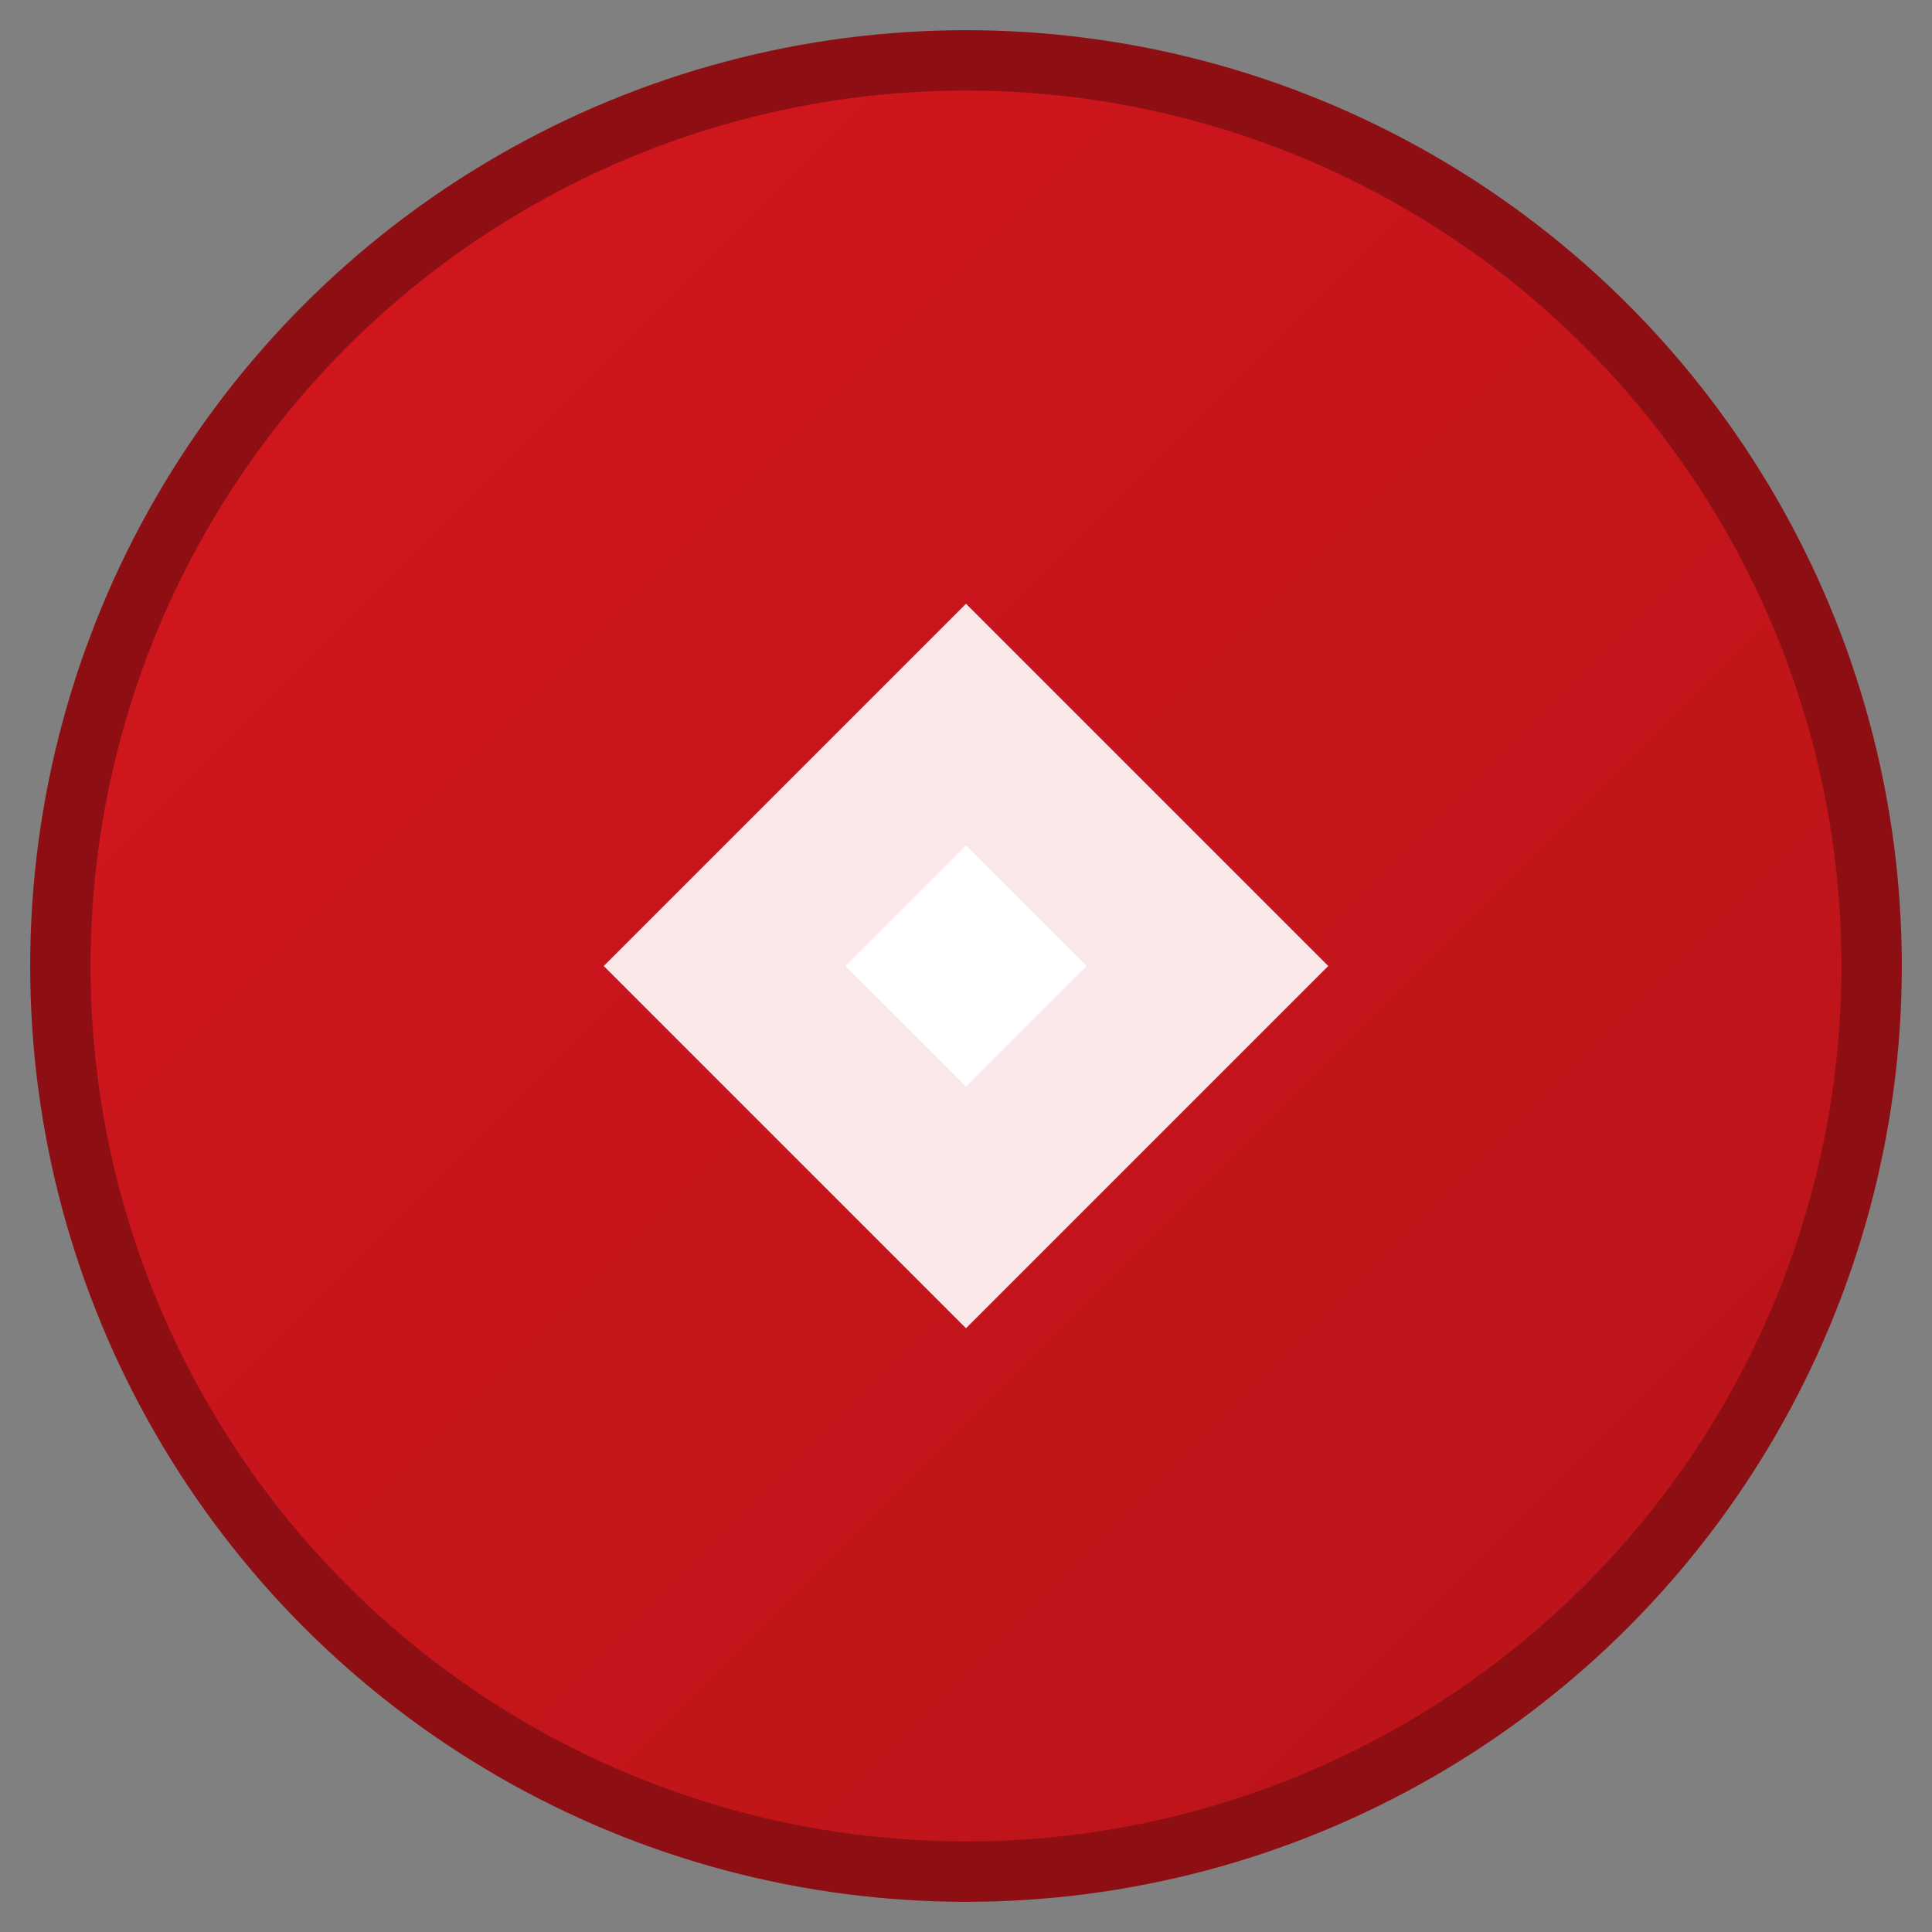
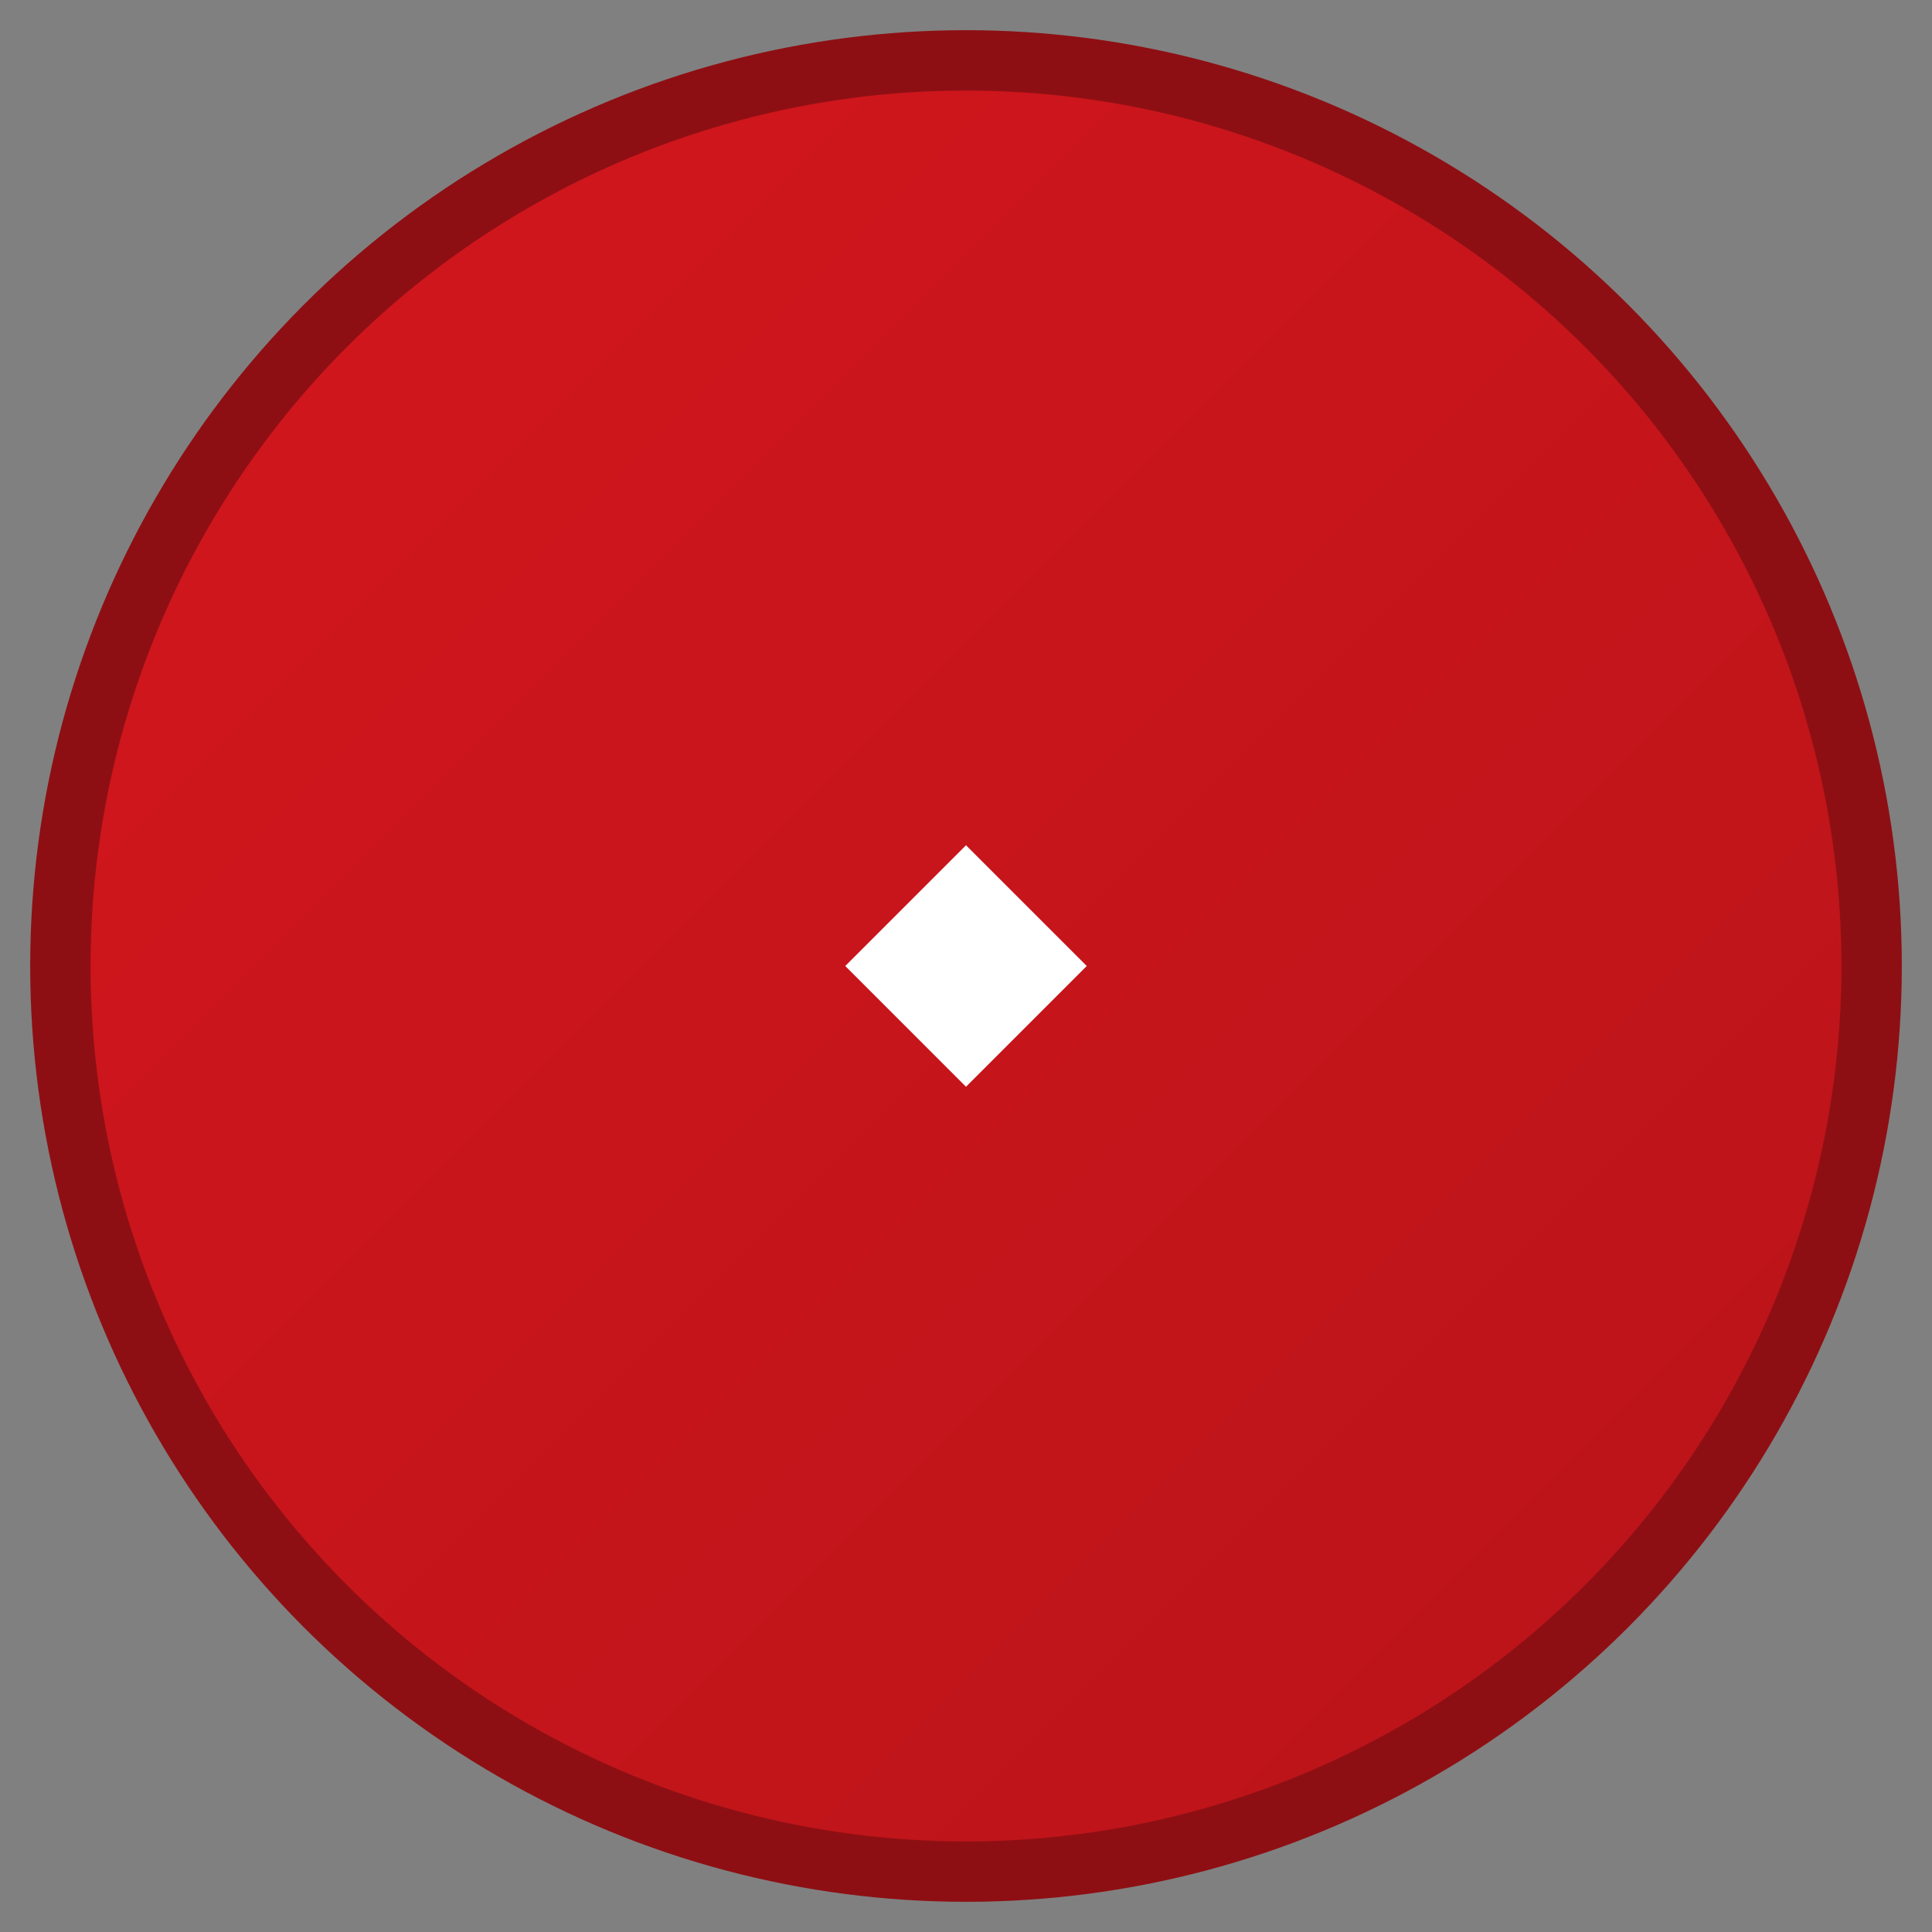
<svg xmlns="http://www.w3.org/2000/svg" viewBox="0 0 32 32" width="32" height="32">
  <rect x="0" y="0" width="32" height="32" fill="#808080" stroke="none" />
  <defs>
    <linearGradient id="grad" x1="0%" y1="0%" x2="100%" y2="100%">
      <stop offset="0%" style="stop-color:#d4161d;stop-opacity:1" />
      <stop offset="100%" style="stop-color:#b81419;stop-opacity:1" />
    </linearGradient>
  </defs>
  <circle cx="16" cy="16" r="15" fill="url(#grad)" stroke="#8e0f13" stroke-width="1" />
-   <path d="M10 16 L16 10 L22 16 L16 22 Z" fill="white" opacity="0.9" />
  <path d="M14 16 L16 14 L18 16 L16 18 Z" fill="white" />
</svg>